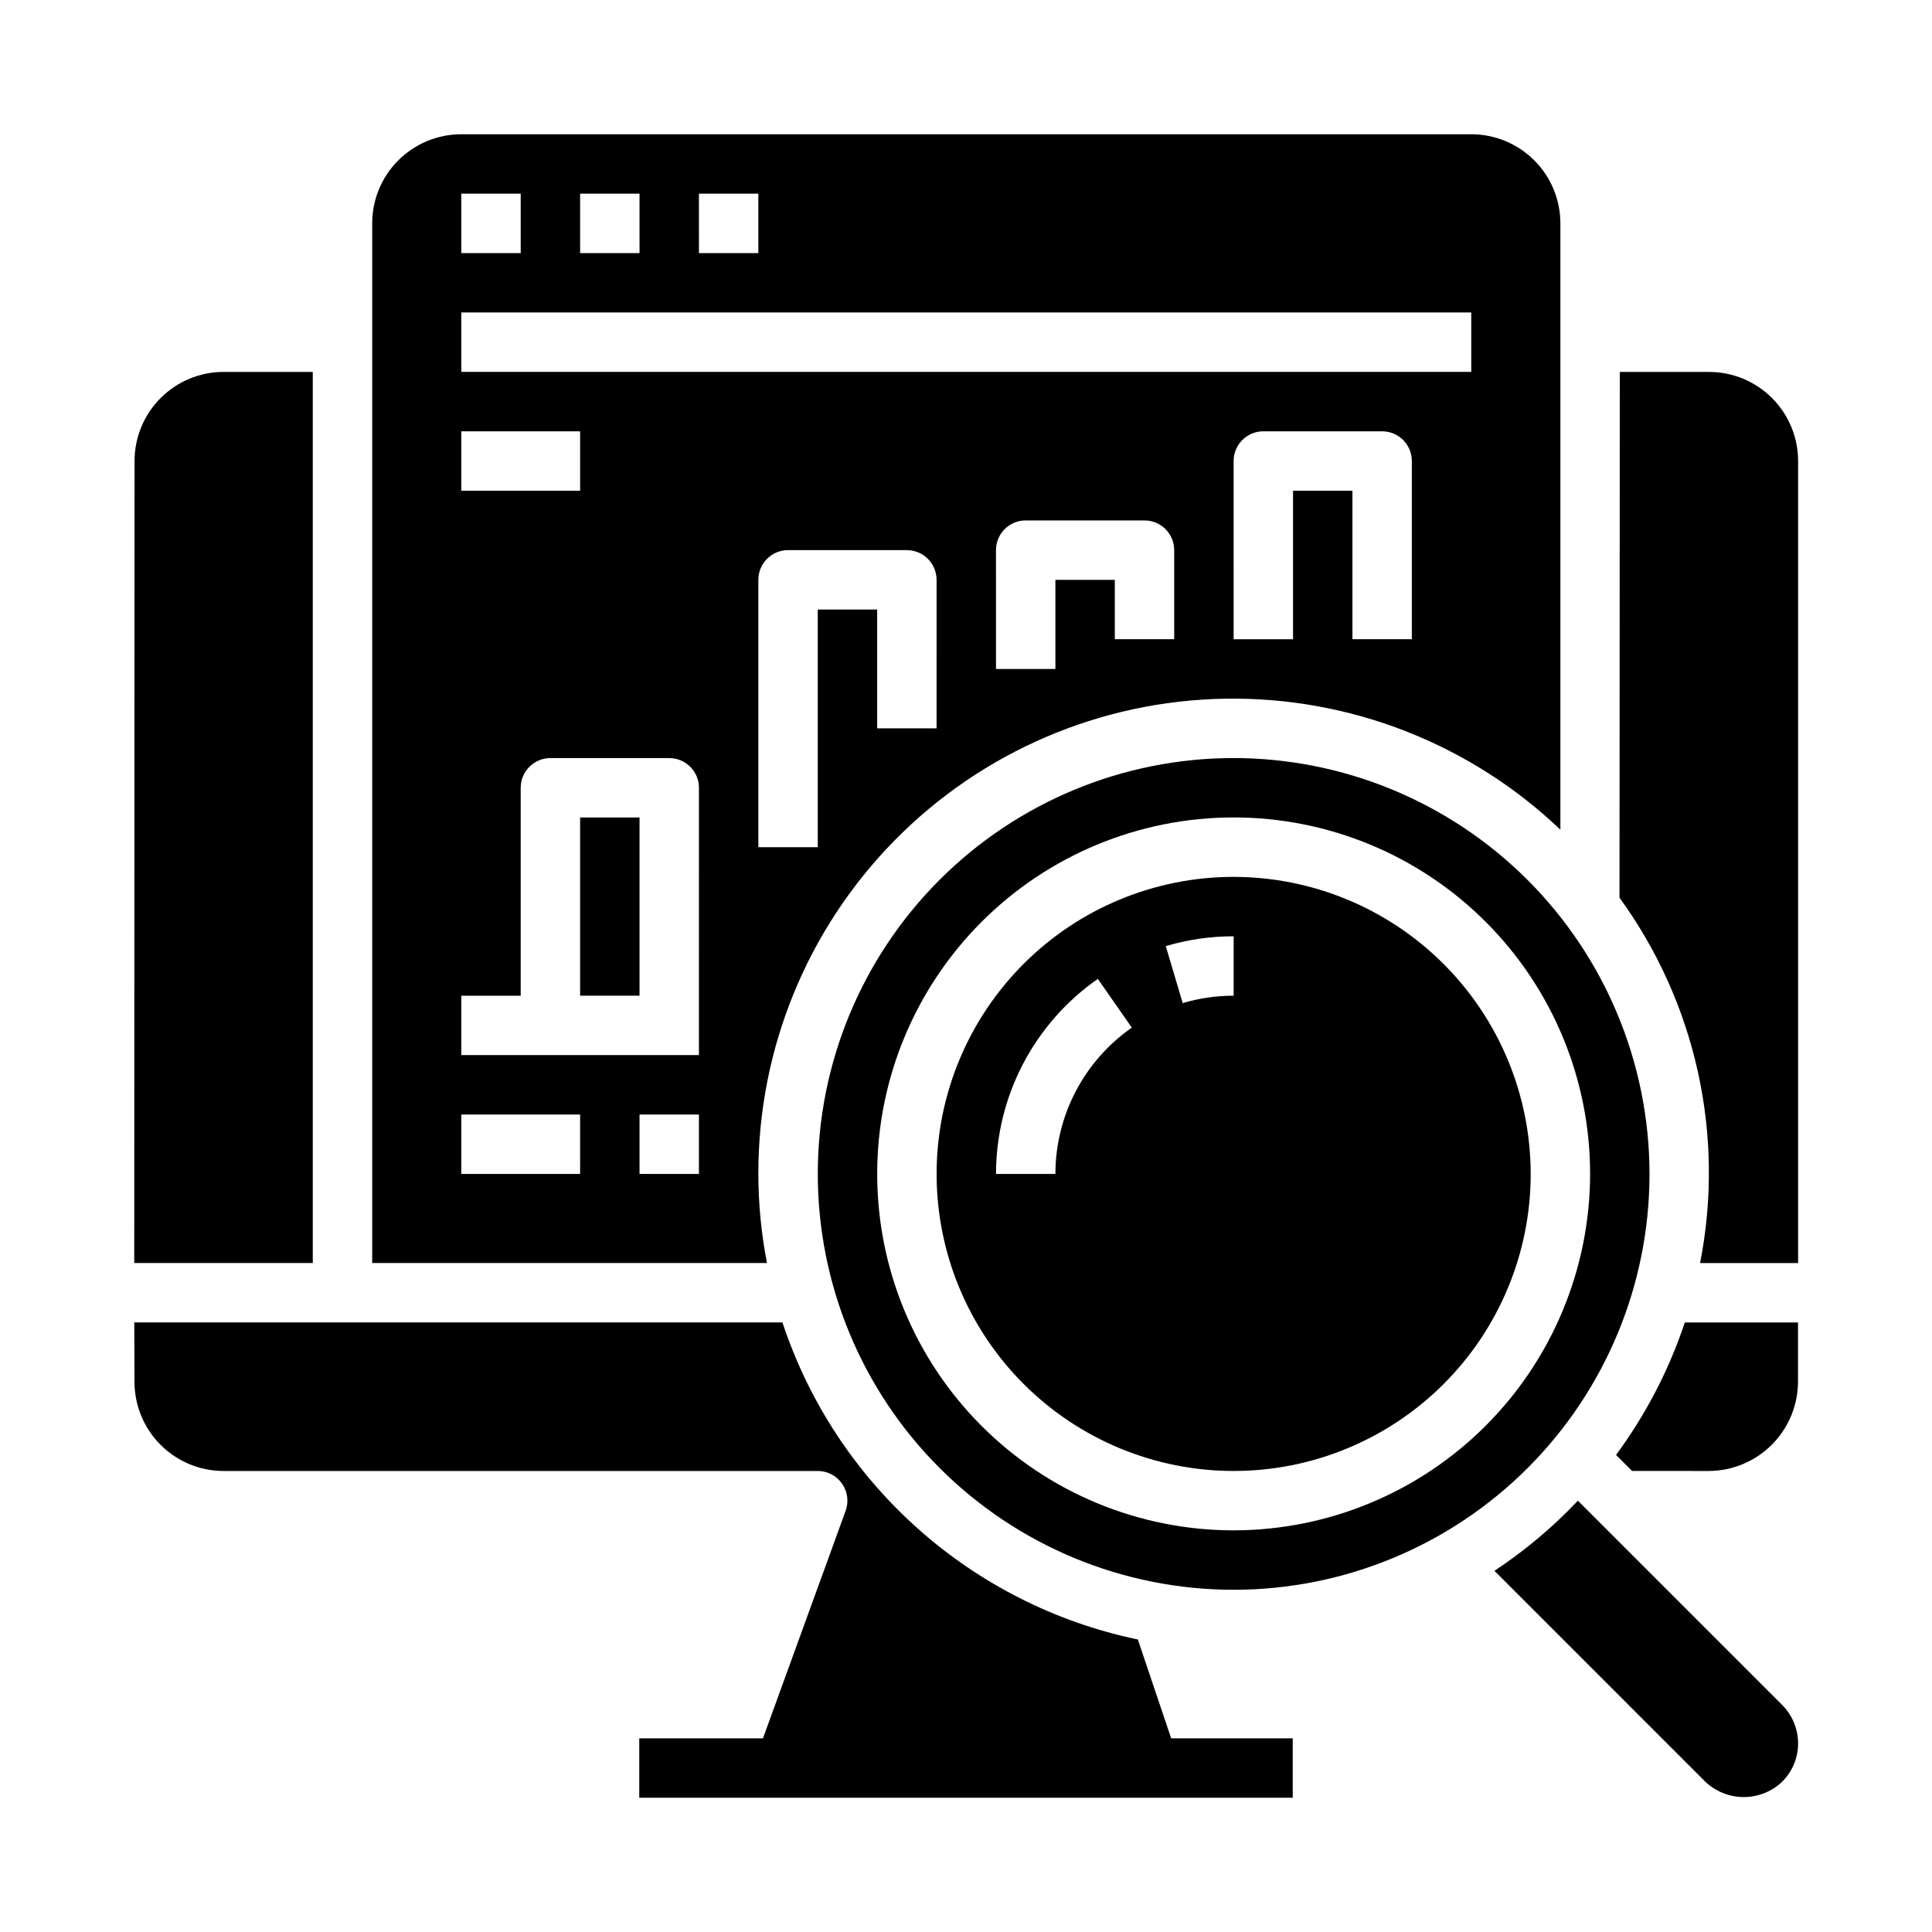
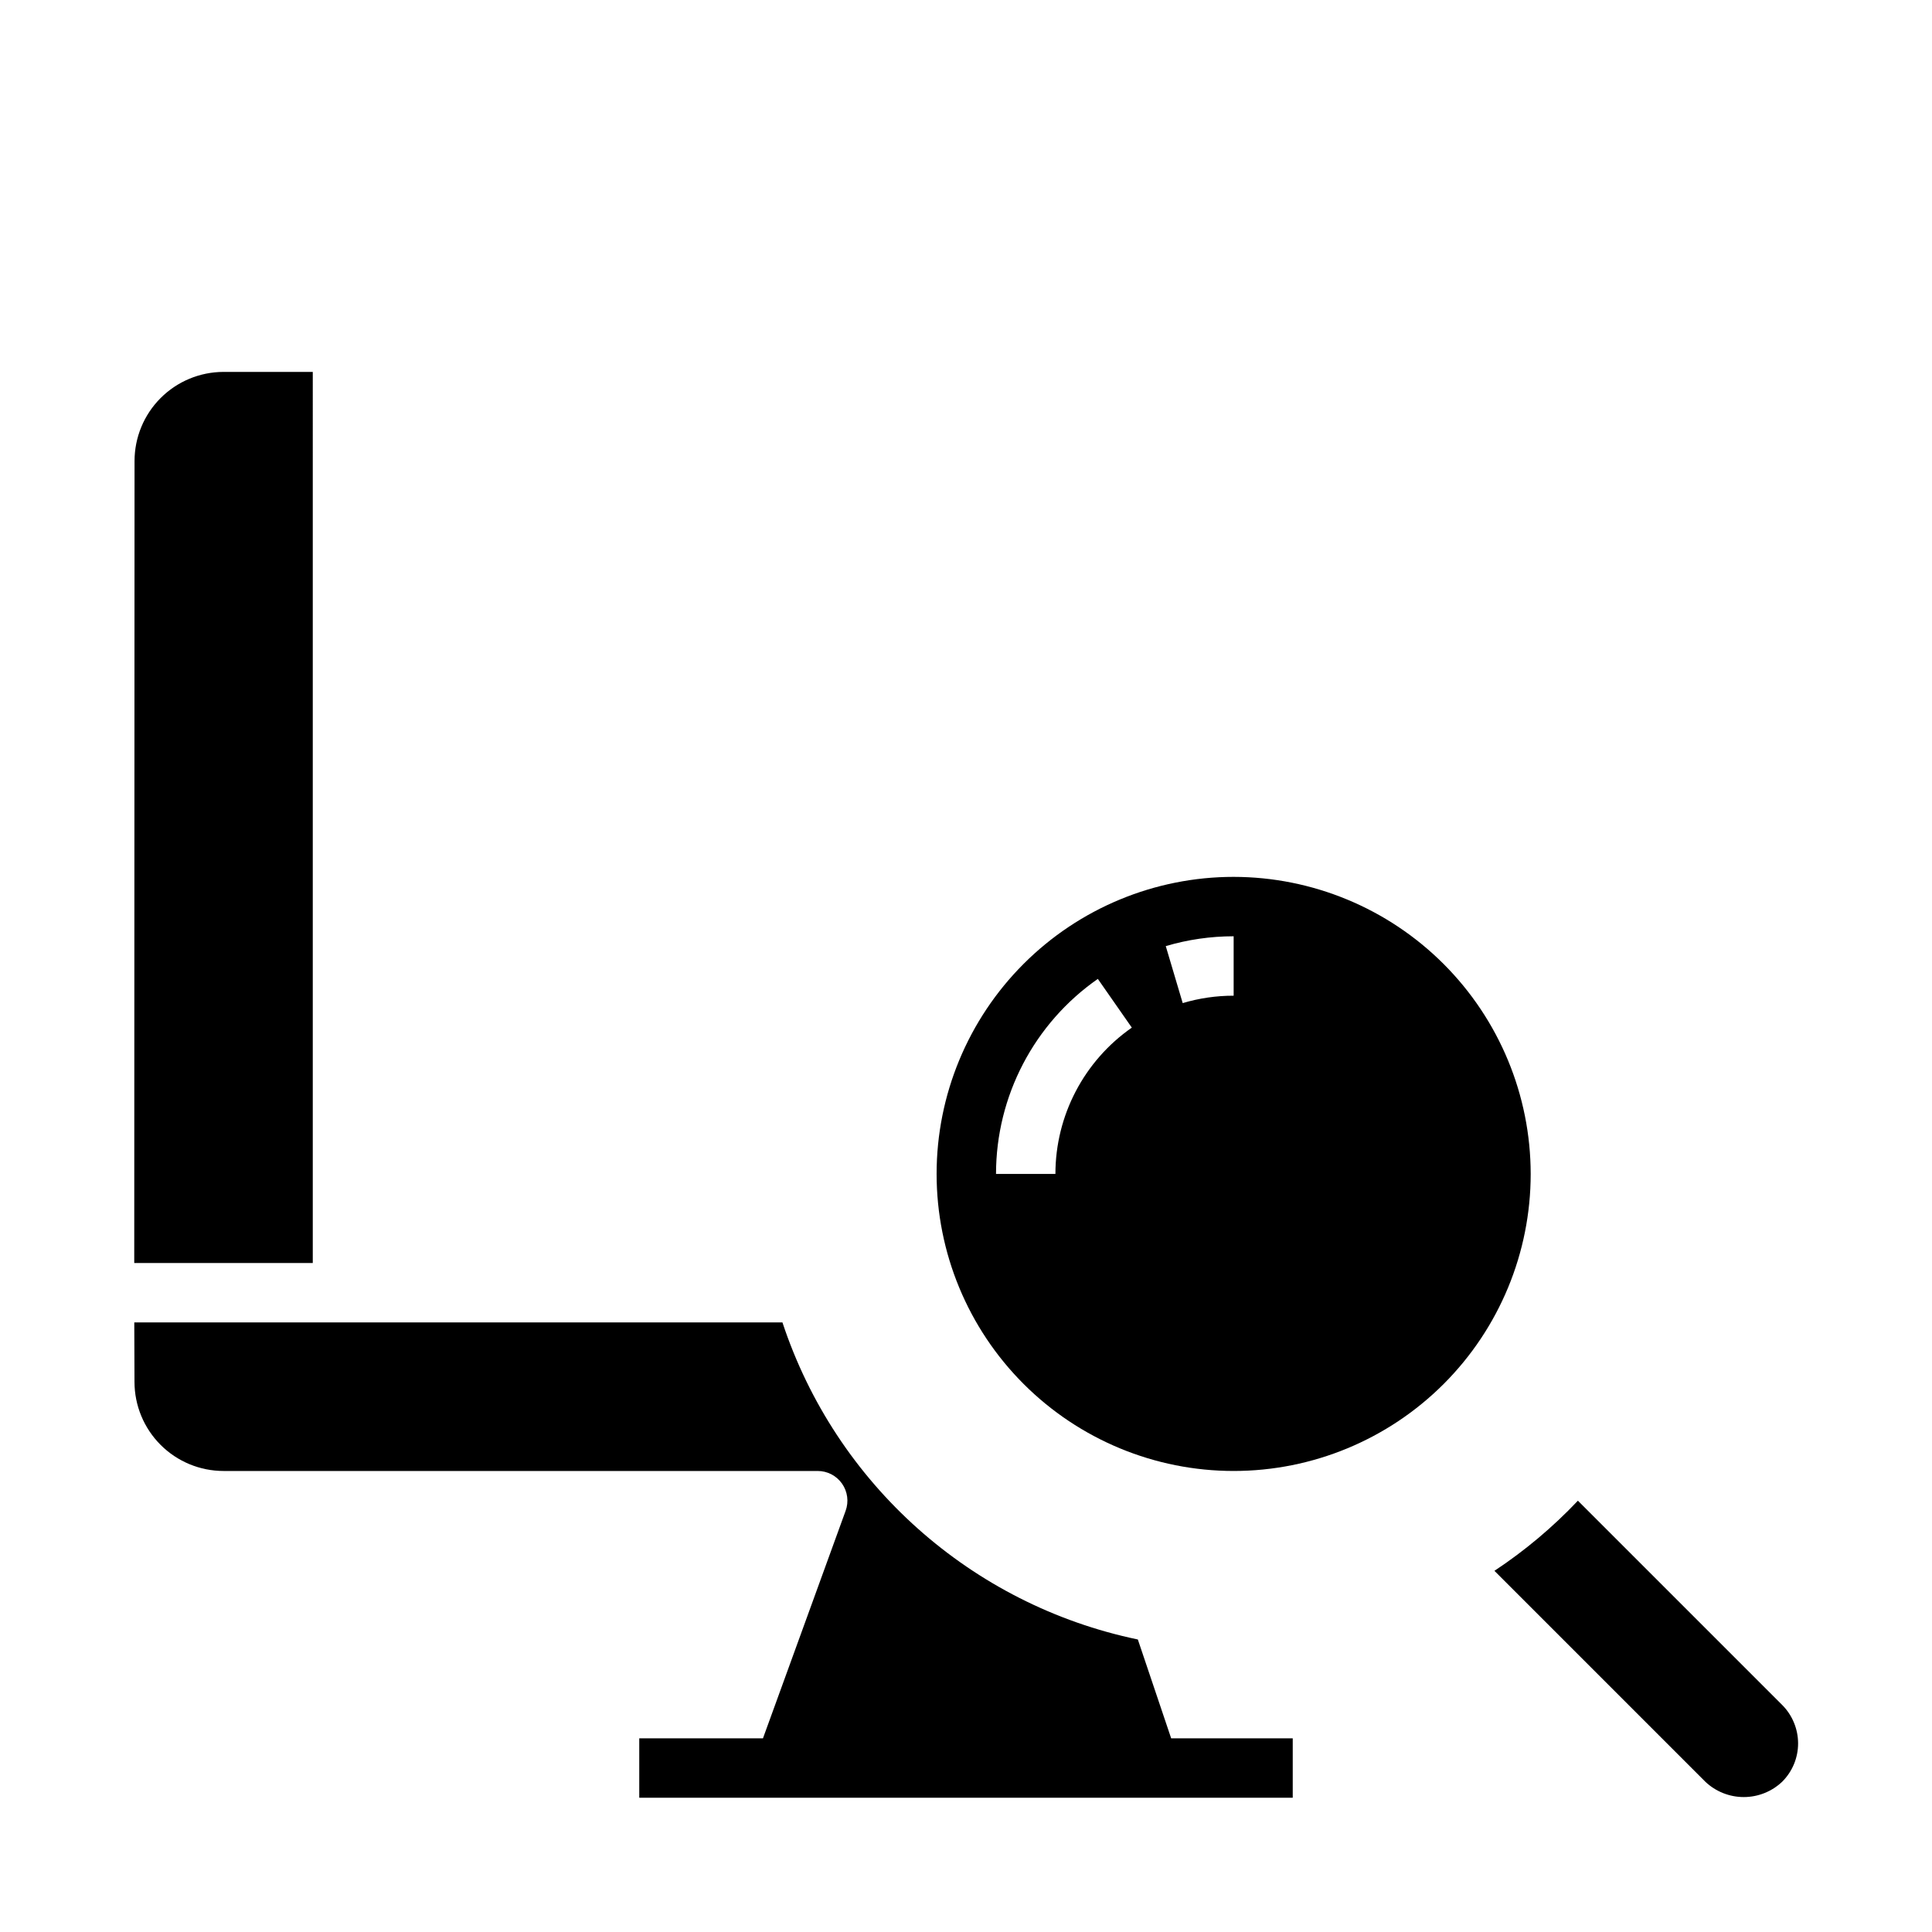
<svg xmlns="http://www.w3.org/2000/svg" fill="#000000" width="800px" height="800px" version="1.1" viewBox="144 144 512 512">
  <g>
    <path d="m470.93 376.38c-20.879 0-40.902 8.293-55.664 23.055-14.762 14.766-23.055 34.789-23.055 55.664 0 20.879 8.293 40.902 23.055 55.664s34.785 23.059 55.664 23.059c20.879 0 40.898-8.297 55.664-23.059 14.762-14.762 23.055-34.785 23.055-55.664-0.023-20.871-8.324-40.879-23.082-55.637-14.758-14.758-34.766-23.059-55.637-23.082zm-47.23 78.719h-15.746c0.012-20.602 10.086-39.895 26.984-51.68l9.004 12.91h0.004c-12.68 8.84-20.242 23.316-20.25 38.77zm47.23-47.23c-4.57-0.004-9.117 0.656-13.5 1.961l-4.488-15.098v-0.004c5.84-1.73 11.898-2.609 17.988-2.606z" />
    <path d="m226.89 242.56h-23.695c-6.25 0.02-12.238 2.519-16.648 6.945-4.414 4.426-6.891 10.422-6.891 16.672l-0.078 212.54h47.312z" />
    <path d="m445.54 578.48c-44.137-9.199-80.023-41.215-94.184-84.02h-171.77l0.055 15.742v0.004c0 6.262 2.488 12.27 6.918 16.699 4.43 4.43 10.434 6.918 16.699 6.918h157.44c2.566-0.004 4.973 1.25 6.449 3.356 1.473 2.102 1.828 4.793 0.949 7.207l-21.902 60.285h-32.785v15.742h173.18v-15.742h-32.219z" />
-     <path d="m297.74 360.64h15.742v47.23h-15.742z" />
-     <path d="m344.97 455.1c-0.047-33.027 12.898-64.75 36.043-88.316 23.145-23.562 54.629-37.078 87.652-37.621 33.027-0.547 64.941 11.922 88.852 34.711v-160.68c0-6.266-2.488-12.273-6.918-16.699-4.43-4.43-10.438-6.918-16.699-6.918h-267.65c-6.266 0-12.27 2.488-16.699 6.918-4.43 4.426-6.918 10.434-6.918 16.699v275.52h104.62c-1.508-7.781-2.269-15.691-2.285-23.617zm47.23-118.08h-15.742v-31.484h-15.742v62.977h-15.742l-0.004-70.848c0-4.348 3.523-7.875 7.871-7.875h31.488c2.09 0 4.09 0.832 5.566 2.309 1.477 1.473 2.309 3.477 2.309 5.566zm62.977-23.617h-15.742v-15.738h-15.742v23.617h-15.742l-0.004-31.492c0-4.348 3.523-7.871 7.871-7.871h31.488c2.09 0 4.09 0.828 5.566 2.305 1.477 1.477 2.305 3.481 2.305 5.566zm62.977 0h-15.742v-39.355h-15.742v39.359h-15.742l-0.004-47.23c0-4.348 3.523-7.875 7.871-7.875h31.488c2.09 0 4.09 0.832 5.566 2.309 1.477 1.477 2.305 3.477 2.305 5.566zm-188.93-118.08h15.742l0.004 15.75h-15.742zm-31.488 0h15.742l0.004 15.75h-15.742zm-31.488 0h15.742l0.004 15.75h-15.742zm0 31.488h267.65v15.742h-267.65zm0 31.488h31.488v15.742h-31.488zm31.488 196.8h-31.488l0.004-15.738h31.488zm31.488 0h-15.742v-15.738h15.742zm0-47.23v15.742h-62.977l0.004-15.738h15.742v-55.105c0-4.348 3.523-7.871 7.871-7.871h31.488c2.09 0 4.09 0.828 5.566 2.305 1.477 1.477 2.309 3.481 2.309 5.566z" />
    <path d="m562.16 541.7c-6.641 7.019-14.062 13.254-22.121 18.586l55.891 55.891c2.75 2.609 6.394 4.062 10.184 4.062 3.789 0 7.434-1.453 10.18-4.062 2.707-2.695 4.227-6.359 4.219-10.18-0.012-3.816-1.531-7.473-4.227-10.176z" />
-     <path d="m596.88 242.56h-23.617l-0.078 139.34c20.277 27.898 28.016 62.984 21.355 96.824h25.977v-212.54c0-6.269-2.488-12.281-6.922-16.711-4.438-4.426-10.449-6.914-16.715-6.906z" />
-     <path d="m572.27 529.57 4.25 4.25 20.281 0.004c6.266-0.012 12.273-2.5 16.715-6.926 4.438-4.422 6.945-10.426 6.977-16.691v-15.746h-29.992c-4.203 12.586-10.355 24.434-18.23 35.109z" />
-     <path d="m470.93 344.89c-29.23 0-57.262 11.609-77.93 32.277-20.668 20.668-32.277 48.703-32.277 77.93 0 29.23 11.609 57.262 32.277 77.93 20.668 20.668 48.699 32.281 77.93 32.281s57.262-11.613 77.93-32.281 32.277-48.699 32.277-77.93c-0.031-29.219-11.652-57.23-32.312-77.895-20.66-20.66-48.676-32.281-77.895-32.312zm0 204.67c-25.055 0-49.082-9.953-66.797-27.668-17.715-17.715-27.668-41.742-27.668-66.797 0-25.051 9.953-49.078 27.668-66.797 17.715-17.715 41.742-27.668 66.797-27.668 25.055 0 49.082 9.953 66.797 27.668 17.715 17.719 27.668 41.746 27.668 66.797-0.027 25.047-9.988 49.059-27.699 66.766-17.711 17.711-41.723 27.672-66.766 27.699z" />
  </g>
</svg>